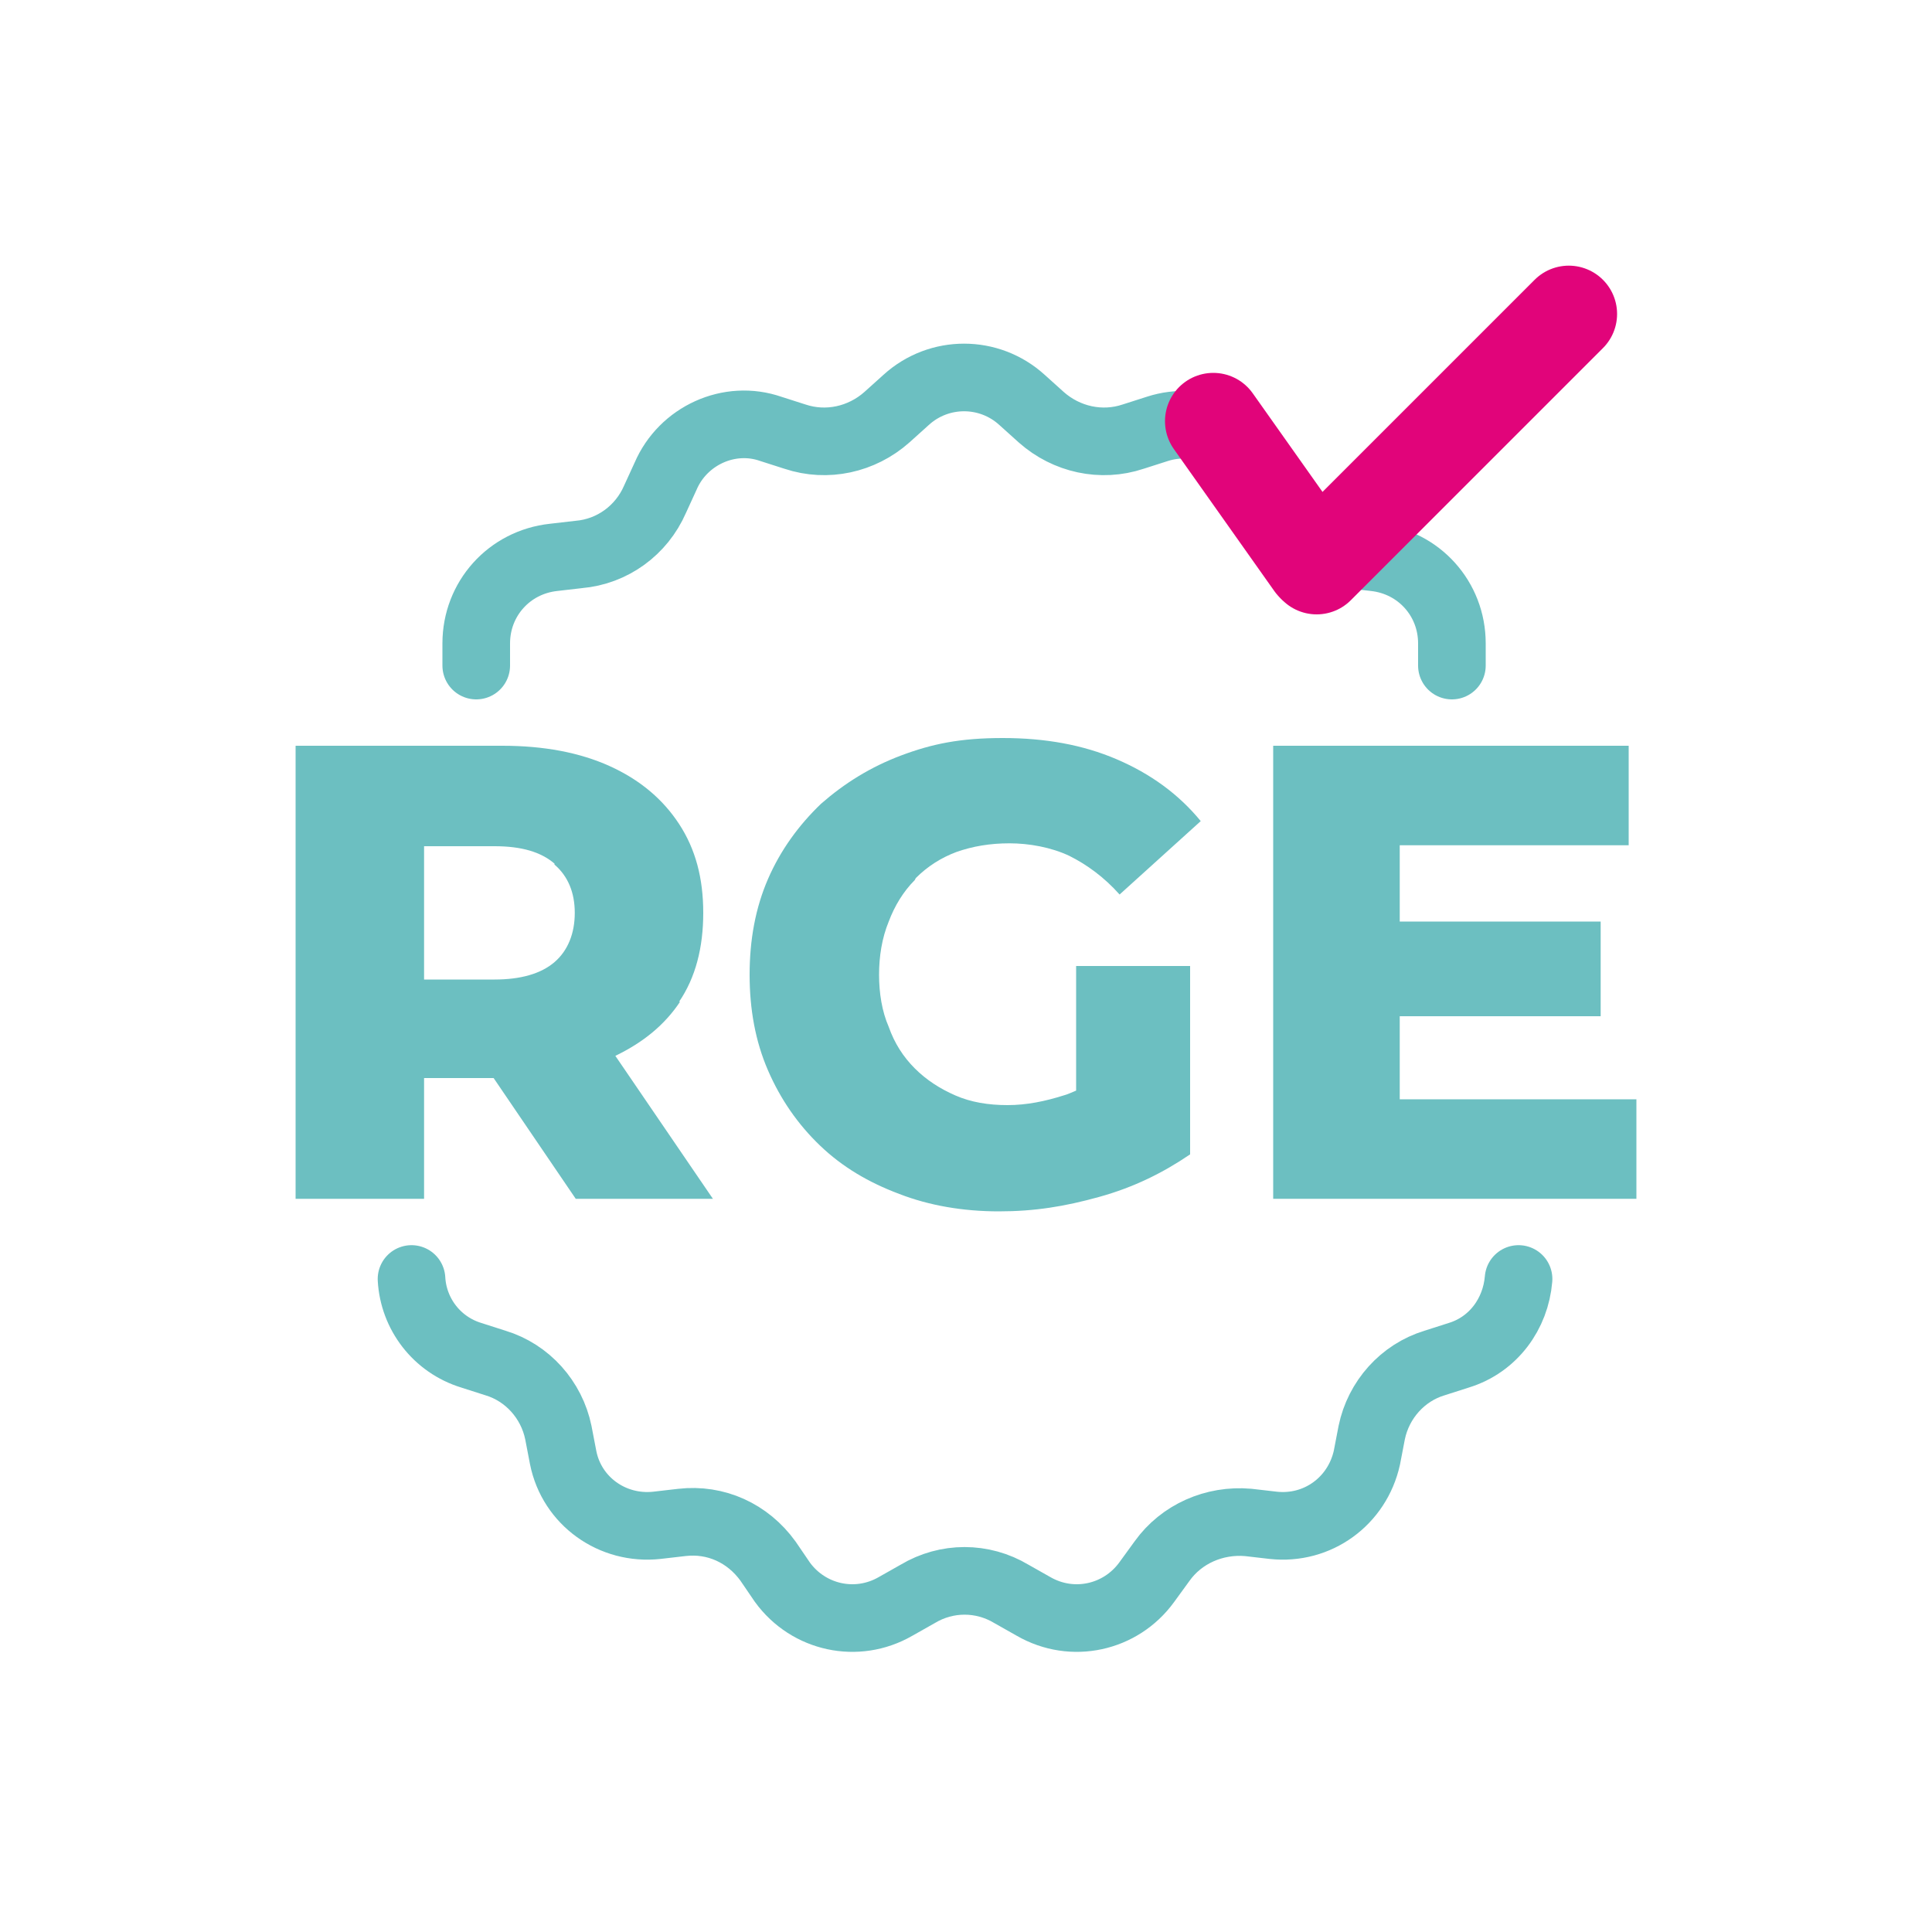
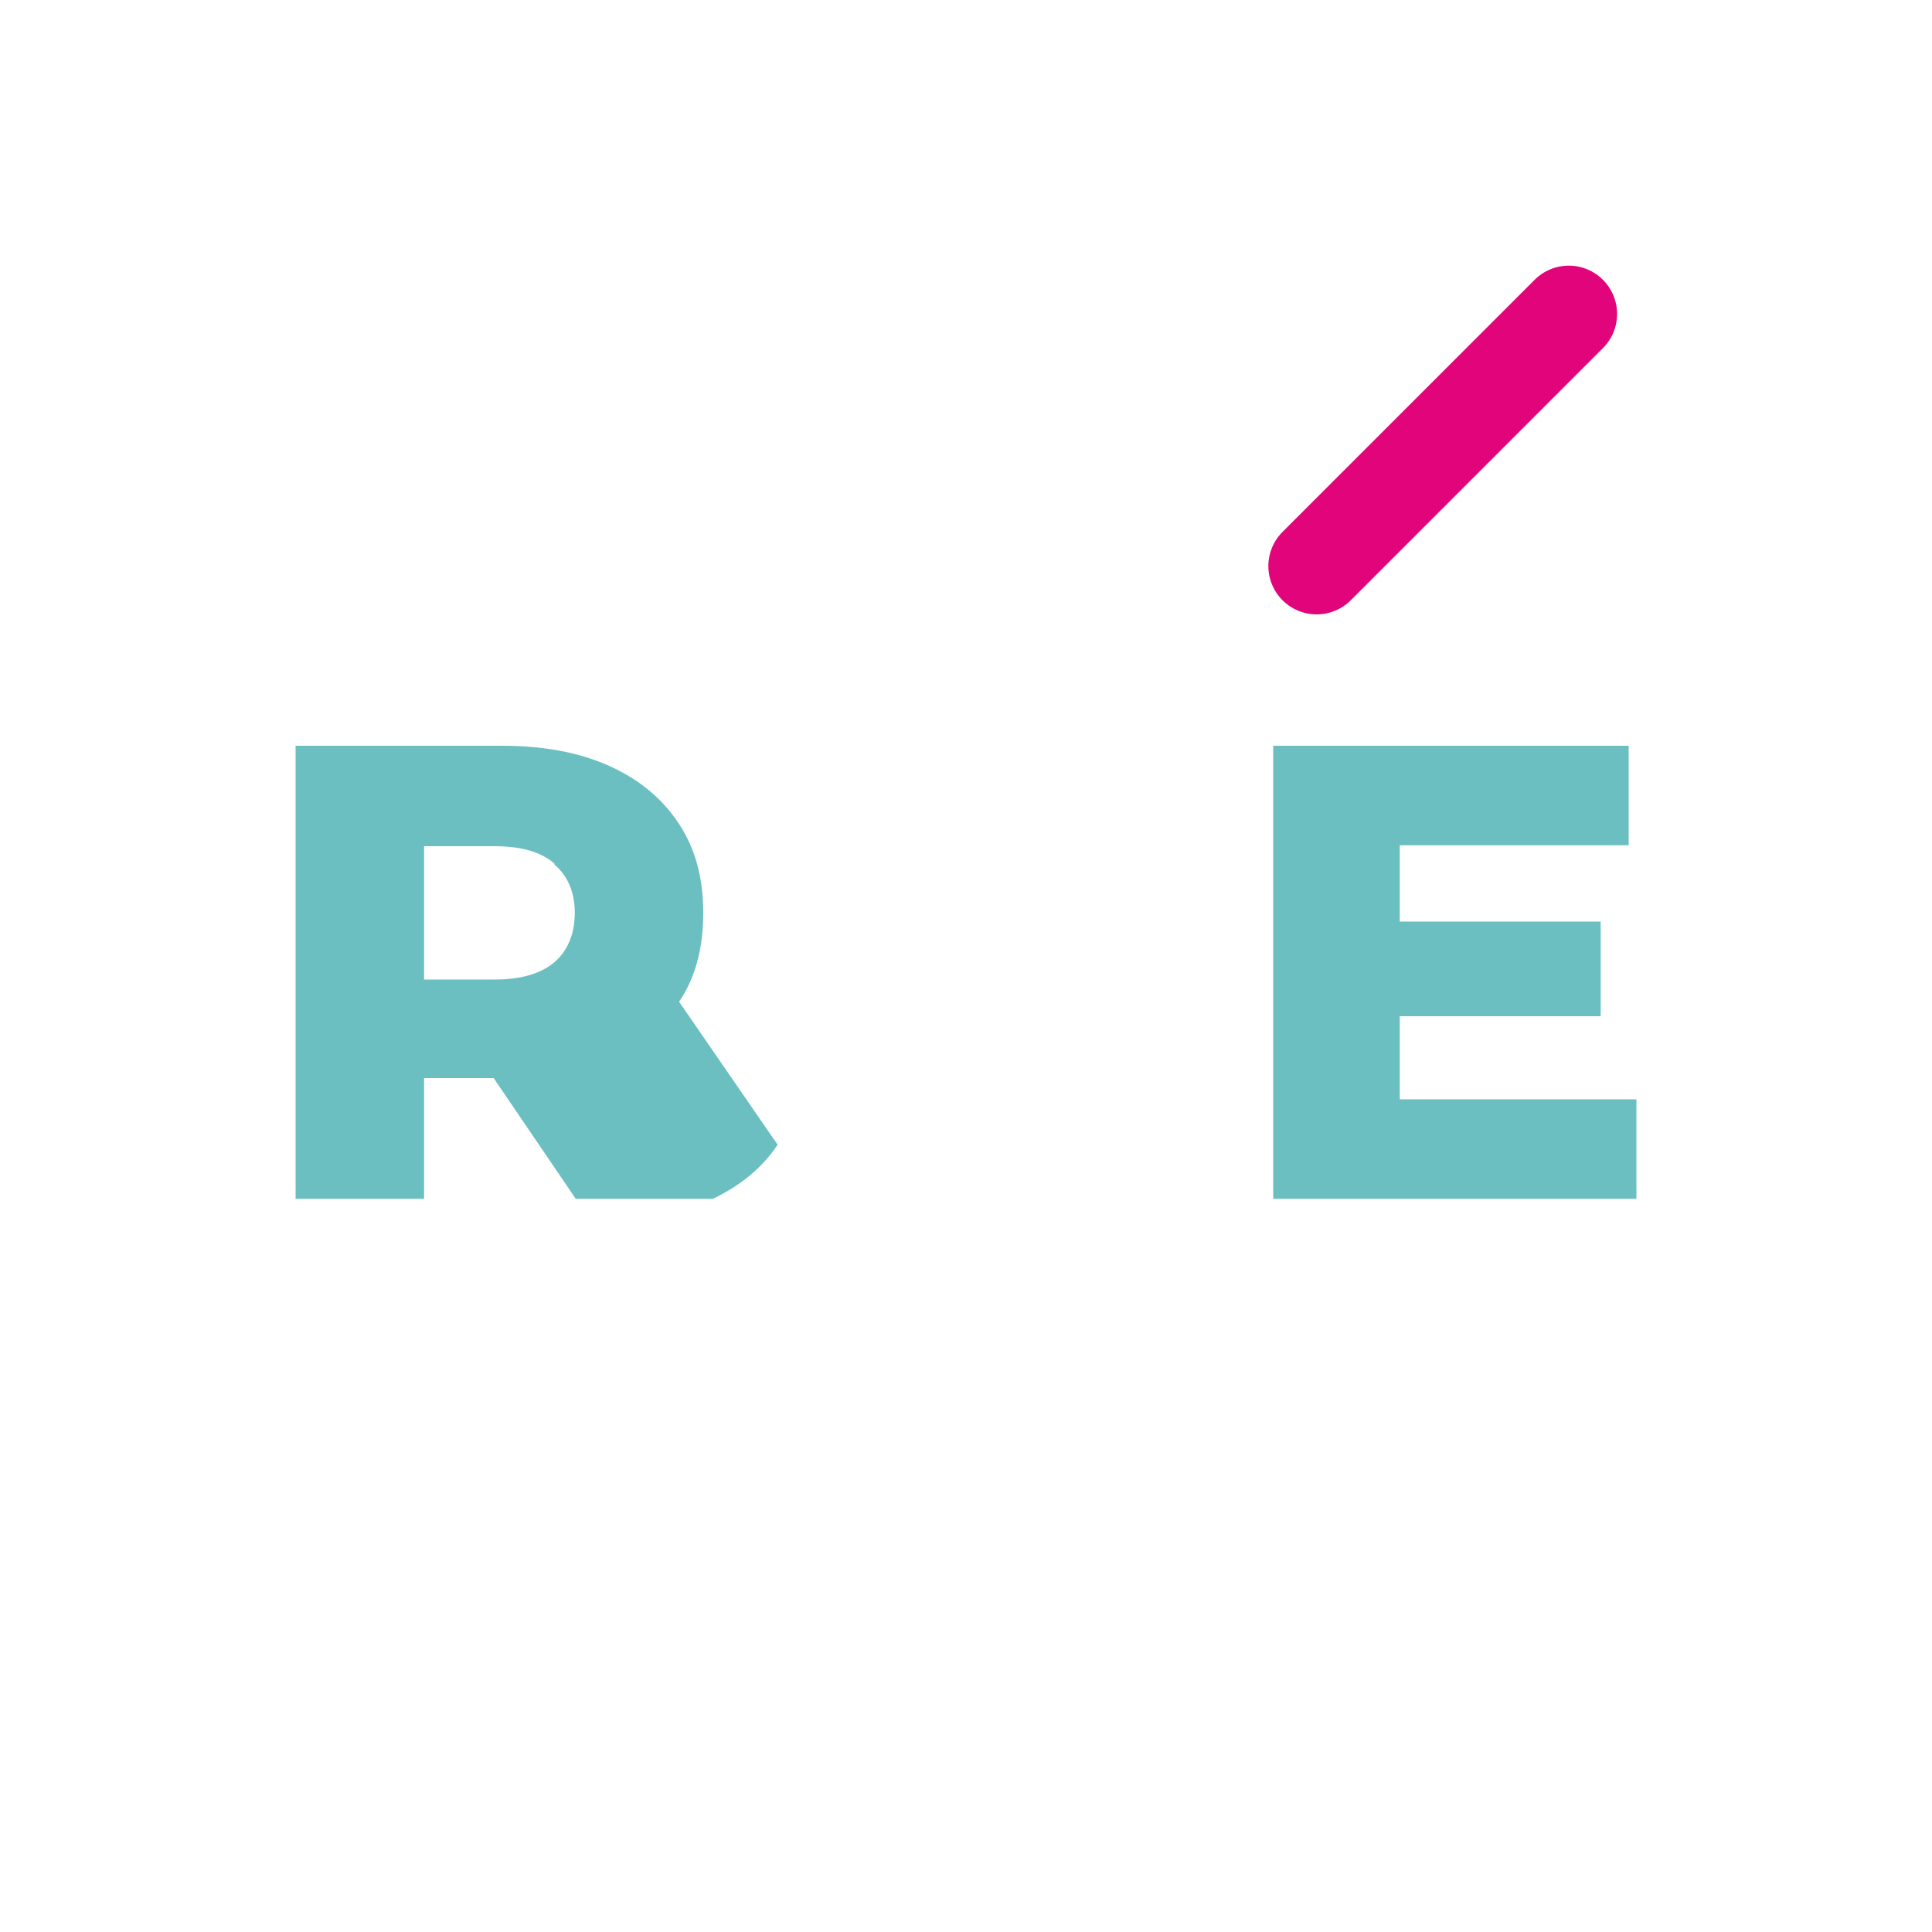
<svg xmlns="http://www.w3.org/2000/svg" id="Calque_1" version="1.1" viewBox="0 0 200 200">
  <defs>
    <style>
      .st0 {
        fill: #6cbfc1;
      }

      .st1 {
        stroke: #e1047a;
        stroke-width: 10px;
      }

      .st1, .st2 {
        fill: none;
        stroke-linecap: round;
        stroke-miterlimit: 10;
      }

      .st2 {
        stroke: #6cbfc1;
        stroke-width: 7px;
      }
    </style>
  </defs>
  <g>
-     <path class="st2" d="M42.6,132.4c.2,3.6,2.6,6.8,6.2,7.9l2.5.8c3.3,1,5.8,3.8,6.5,7.2l.5,2.6c.9,4.5,5.1,7.5,9.7,7l2.6-.3c3.5-.4,6.8,1.1,8.9,4l1.5,2.2c2.7,3.7,7.7,4.8,11.7,2.5l2.3-1.3c3-1.8,6.7-1.8,9.7,0l2.3,1.3c4,2.3,9,1.2,11.7-2.5l1.6-2.2c2-2.8,5.4-4.3,8.9-4l2.6.3c4.6.5,8.7-2.5,9.7-7l.5-2.6c.7-3.4,3.2-6.2,6.5-7.2l2.5-.8c3.6-1.1,5.9-4.3,6.2-7.9" />
-     <path class="st2" d="M150.3,68.9v-2.3c0-4.6-3.4-8.4-8-8.9l-2.6-.3c-3.5-.3-6.5-2.5-7.9-5.7l-1.1-2.4c-1.8-4.2-6.6-6.3-10.9-4.9l-2.5.8c-3.3,1.1-6.9.3-9.5-2l-2-1.8c-3.4-3.1-8.6-3.1-12,0l-2,1.8c-2.6,2.3-6.2,3.1-9.5,2l-2.5-.8c-4.3-1.5-9.1.7-10.9,4.9l-1.1,2.4c-1.4,3.2-4.4,5.4-7.9,5.7l-2.6.3c-4.6.5-8,4.3-8,8.9v2.3" />
-   </g>
+     </g>
  <g>
-     <path class="st0" d="M70.3,103.7c1.7-2.5,2.5-5.6,2.5-9.2s-.8-6.6-2.5-9.2c-1.7-2.6-4.1-4.6-7.2-6s-6.8-2.1-11.1-2.1h-21.4v46.9h13.3v-12.5h7.2l8.5,12.5h14.2l-10.1-14.8c2.9-1.4,5.1-3.2,6.7-5.6h0ZM57.4,89.5c1.4,1.2,2.1,2.9,2.1,5s-.7,3.9-2.1,5.1c-1.4,1.2-3.5,1.8-6.2,1.8h-7.3v-13.8h7.3c2.8,0,4.8.6,6.2,1.8Z" />
-     <path class="st0" d="M94.8,90.9c1.2-1.2,2.6-2.1,4.2-2.7,1.7-.6,3.5-.9,5.5-.9s4.3.4,6.2,1.3c1.8.9,3.6,2.2,5.2,4l8.4-7.6c-2.3-2.8-5.2-4.9-8.7-6.4-3.5-1.5-7.4-2.2-11.8-2.2s-7.3.6-10.5,1.8c-3.2,1.2-5.9,2.9-8.3,5-2.3,2.2-4.2,4.8-5.5,7.8s-1.9,6.3-1.9,9.9.6,6.9,1.9,9.9,3.1,5.6,5.4,7.8c2.3,2.2,5,3.8,8.2,5,3.1,1.2,6.6,1.8,10.3,1.8s6.8-.5,10.4-1.5,6.6-2.5,9.4-4.4v-19.5h-11.8v12.9c-.5.2-.9.4-1.3.5-1.9.6-3.8,1-5.8,1s-3.8-.3-5.4-1-3-1.6-4.2-2.8c-1.2-1.2-2.1-2.6-2.7-4.3-.7-1.6-1-3.5-1-5.4s.3-3.8,1-5.5c.6-1.6,1.5-3.1,2.7-4.3h0Z" />
+     <path class="st0" d="M70.3,103.7c1.7-2.5,2.5-5.6,2.5-9.2s-.8-6.6-2.5-9.2c-1.7-2.6-4.1-4.6-7.2-6s-6.8-2.1-11.1-2.1h-21.4v46.9h13.3v-12.5h7.2l8.5,12.5h14.2c2.9-1.4,5.1-3.2,6.7-5.6h0ZM57.4,89.5c1.4,1.2,2.1,2.9,2.1,5s-.7,3.9-2.1,5.1c-1.4,1.2-3.5,1.8-6.2,1.8h-7.3v-13.8h7.3c2.8,0,4.8.6,6.2,1.8Z" />
    <polygon class="st0" points="144.9 113.8 144.9 105.2 165.7 105.2 165.7 95.4 144.9 95.4 144.9 87.5 168.6 87.5 168.6 77.2 131.8 77.2 131.8 124.1 169.4 124.1 169.4 113.8 144.9 113.8" />
  </g>
  <g>
-     <line class="st1" x1="125.6" y1="43.6" x2="136" y2="58.3" />
    <line class="st1" x1="162.4" y1="32.5" x2="136.3" y2="58.6" />
  </g>
</svg>